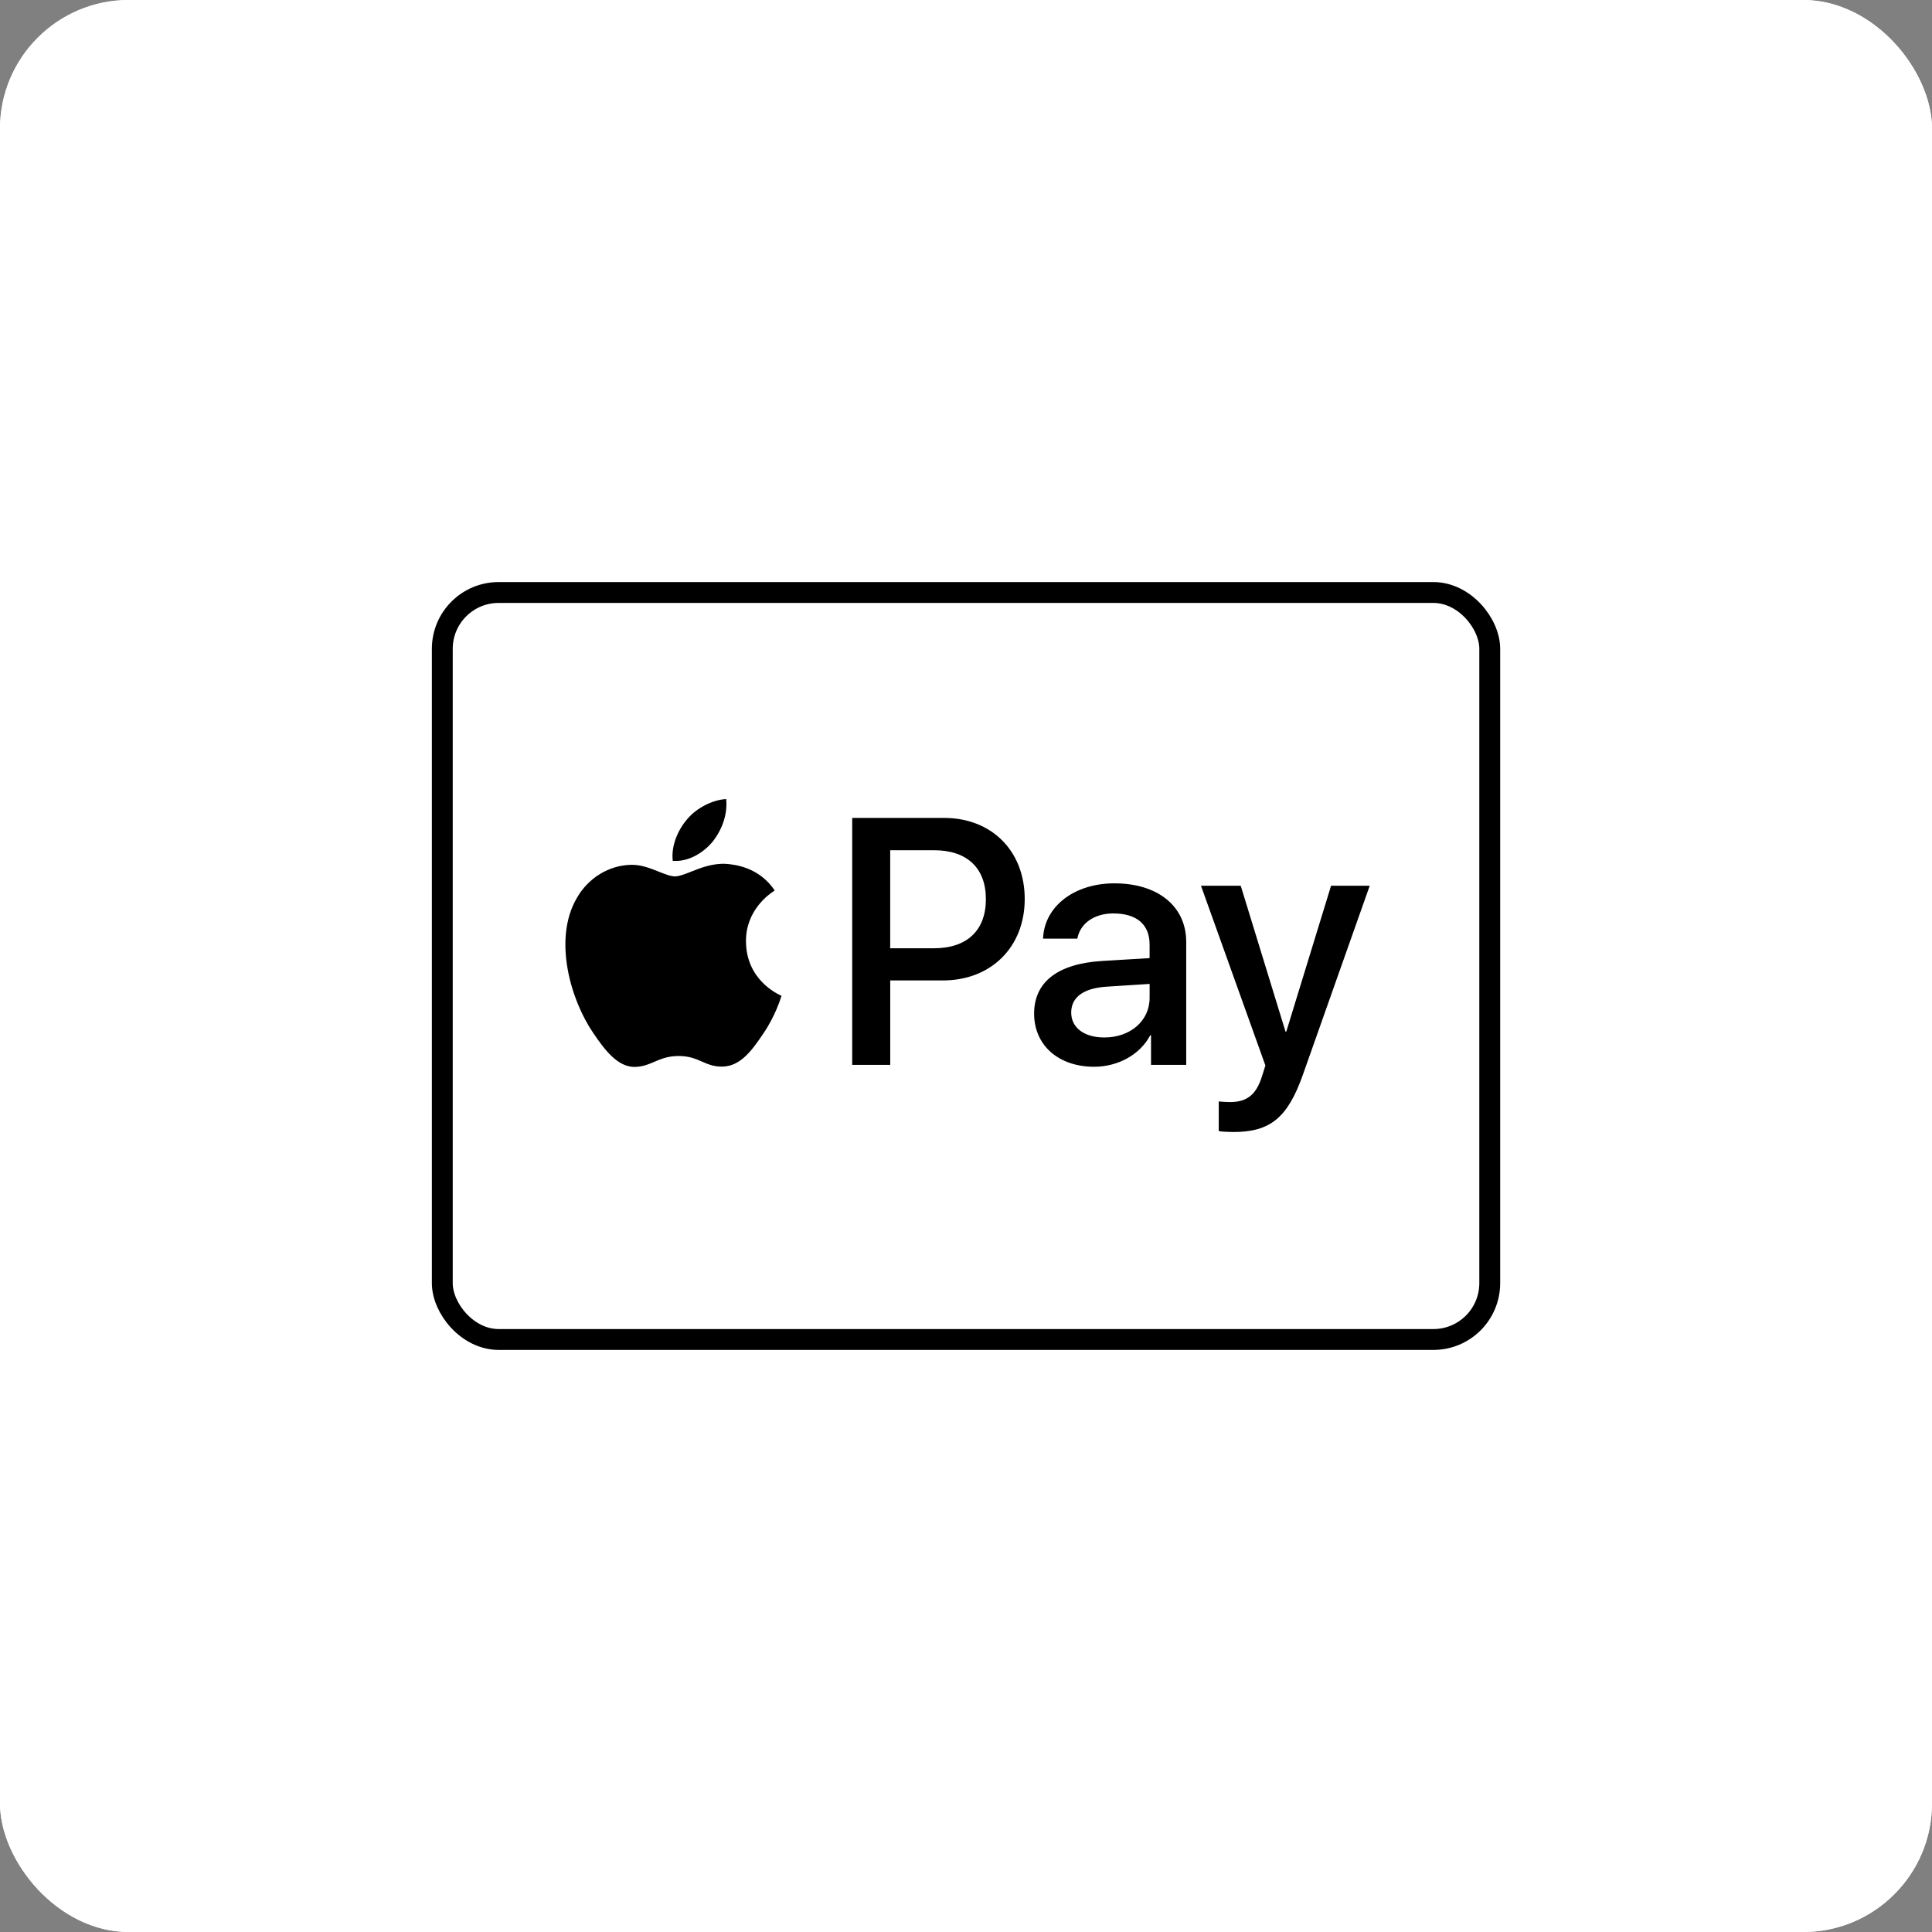
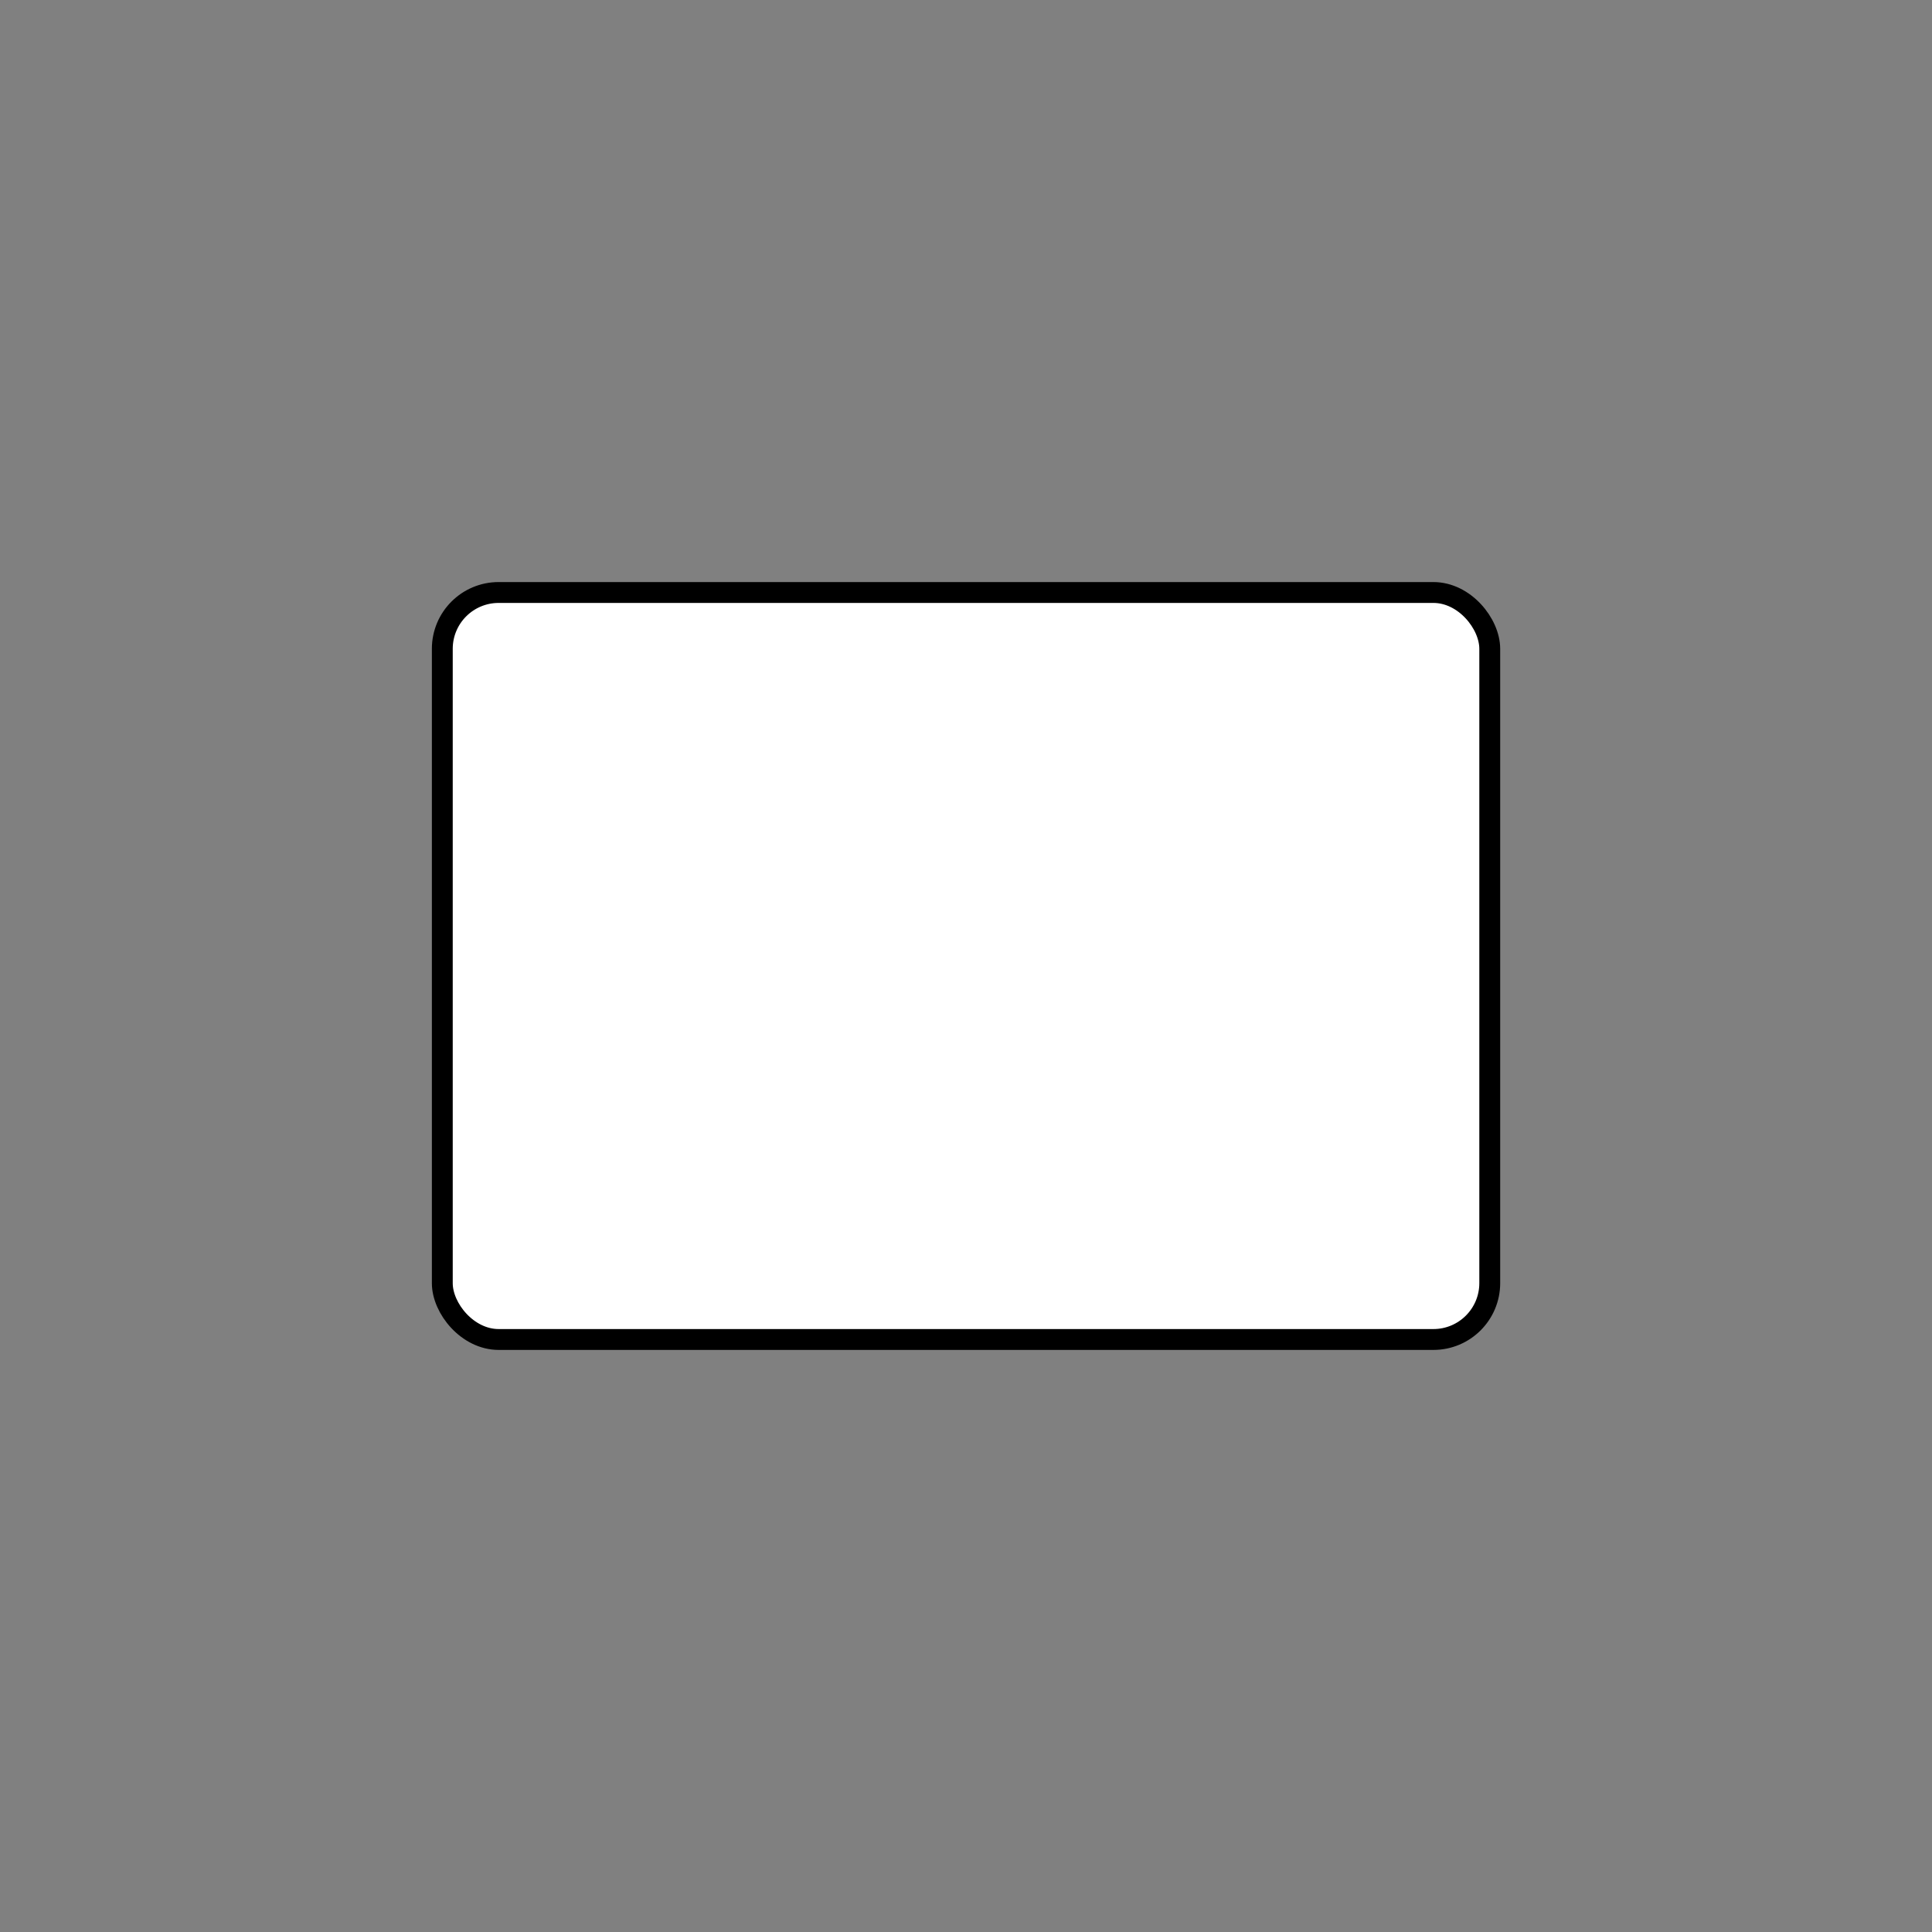
<svg xmlns="http://www.w3.org/2000/svg" width="120" height="120" viewBox="0 0 120 120" fill="none">
  <rect x="0" y="0" width="120" height="120" fill="#808080" stroke="none" />
-   <rect width="120" height="120" rx="8" fill="white" />
-   <rect width="120" height="120" rx="8" fill="white" />
  <rect x="27.472" y="36.801" width="65.059" height="46.397" rx="3.499" fill="white" />
  <rect x="27.472" y="36.801" width="65.059" height="46.397" rx="3.499" stroke="black" stroke-width="1.296" />
-   <path fill-rule="evenodd" clipRule="evenodd" d="M41.787 53.469C42.724 53.547 43.661 52.996 44.246 52.298C44.822 51.58 45.203 50.616 45.105 49.632C44.276 49.671 43.251 50.183 42.666 50.901C42.129 51.521 41.67 52.524 41.787 53.469ZM52.932 66.14V50.803H58.641C61.588 50.803 63.647 52.849 63.647 55.84C63.647 58.831 61.549 60.897 58.563 60.897H55.294V66.14H52.932ZM45.095 53.656C44.269 53.608 43.516 53.906 42.908 54.147C42.516 54.302 42.185 54.433 41.933 54.433C41.65 54.433 41.305 54.295 40.917 54.14C40.409 53.936 39.829 53.704 39.22 53.715C37.824 53.735 36.526 54.532 35.814 55.801C34.35 58.339 35.434 62.097 36.849 64.163C37.541 65.186 38.371 66.308 39.464 66.268C39.945 66.25 40.291 66.102 40.648 65.949C41.061 65.773 41.489 65.59 42.157 65.59C42.803 65.59 43.212 65.768 43.605 65.939C43.979 66.102 44.337 66.258 44.87 66.249C46.002 66.229 46.715 65.226 47.407 64.202C48.155 63.104 48.484 62.033 48.533 61.87L48.539 61.851C48.538 61.85 48.529 61.846 48.513 61.838C48.263 61.723 46.352 60.841 46.334 58.477C46.316 56.492 47.849 55.486 48.091 55.328C48.105 55.319 48.115 55.312 48.12 55.309C47.144 53.853 45.622 53.695 45.095 53.656ZM67.959 66.259C69.442 66.259 70.818 65.501 71.443 64.301H71.492V66.141H73.678V58.506C73.678 56.293 71.921 54.866 69.218 54.866C66.71 54.866 64.856 56.312 64.787 58.3H66.915C67.091 57.355 67.959 56.735 69.15 56.735C70.594 56.735 71.404 57.414 71.404 58.664V59.51L68.457 59.687C65.715 59.854 64.231 60.985 64.231 62.953C64.231 64.94 65.763 66.259 67.959 66.259ZM68.594 64.439C67.335 64.439 66.535 63.829 66.535 62.894C66.535 61.93 67.306 61.369 68.78 61.281L71.405 61.113V61.979C71.405 63.415 70.195 64.439 68.594 64.439ZM80.929 66.741C79.982 69.427 78.899 70.312 76.596 70.312C76.42 70.312 75.835 70.292 75.698 70.253V68.413C75.844 68.433 76.206 68.453 76.391 68.453C77.435 68.453 78.021 68.01 78.382 66.859L78.596 66.18L74.595 55.014H77.064L79.846 64.075H79.894L82.675 55.014H85.076L80.929 66.741ZM55.292 52.809H58.015C60.064 52.809 61.235 53.911 61.235 55.849C61.235 57.788 60.064 58.899 58.005 58.899H55.292V52.809Z" fill="black" />
</svg>